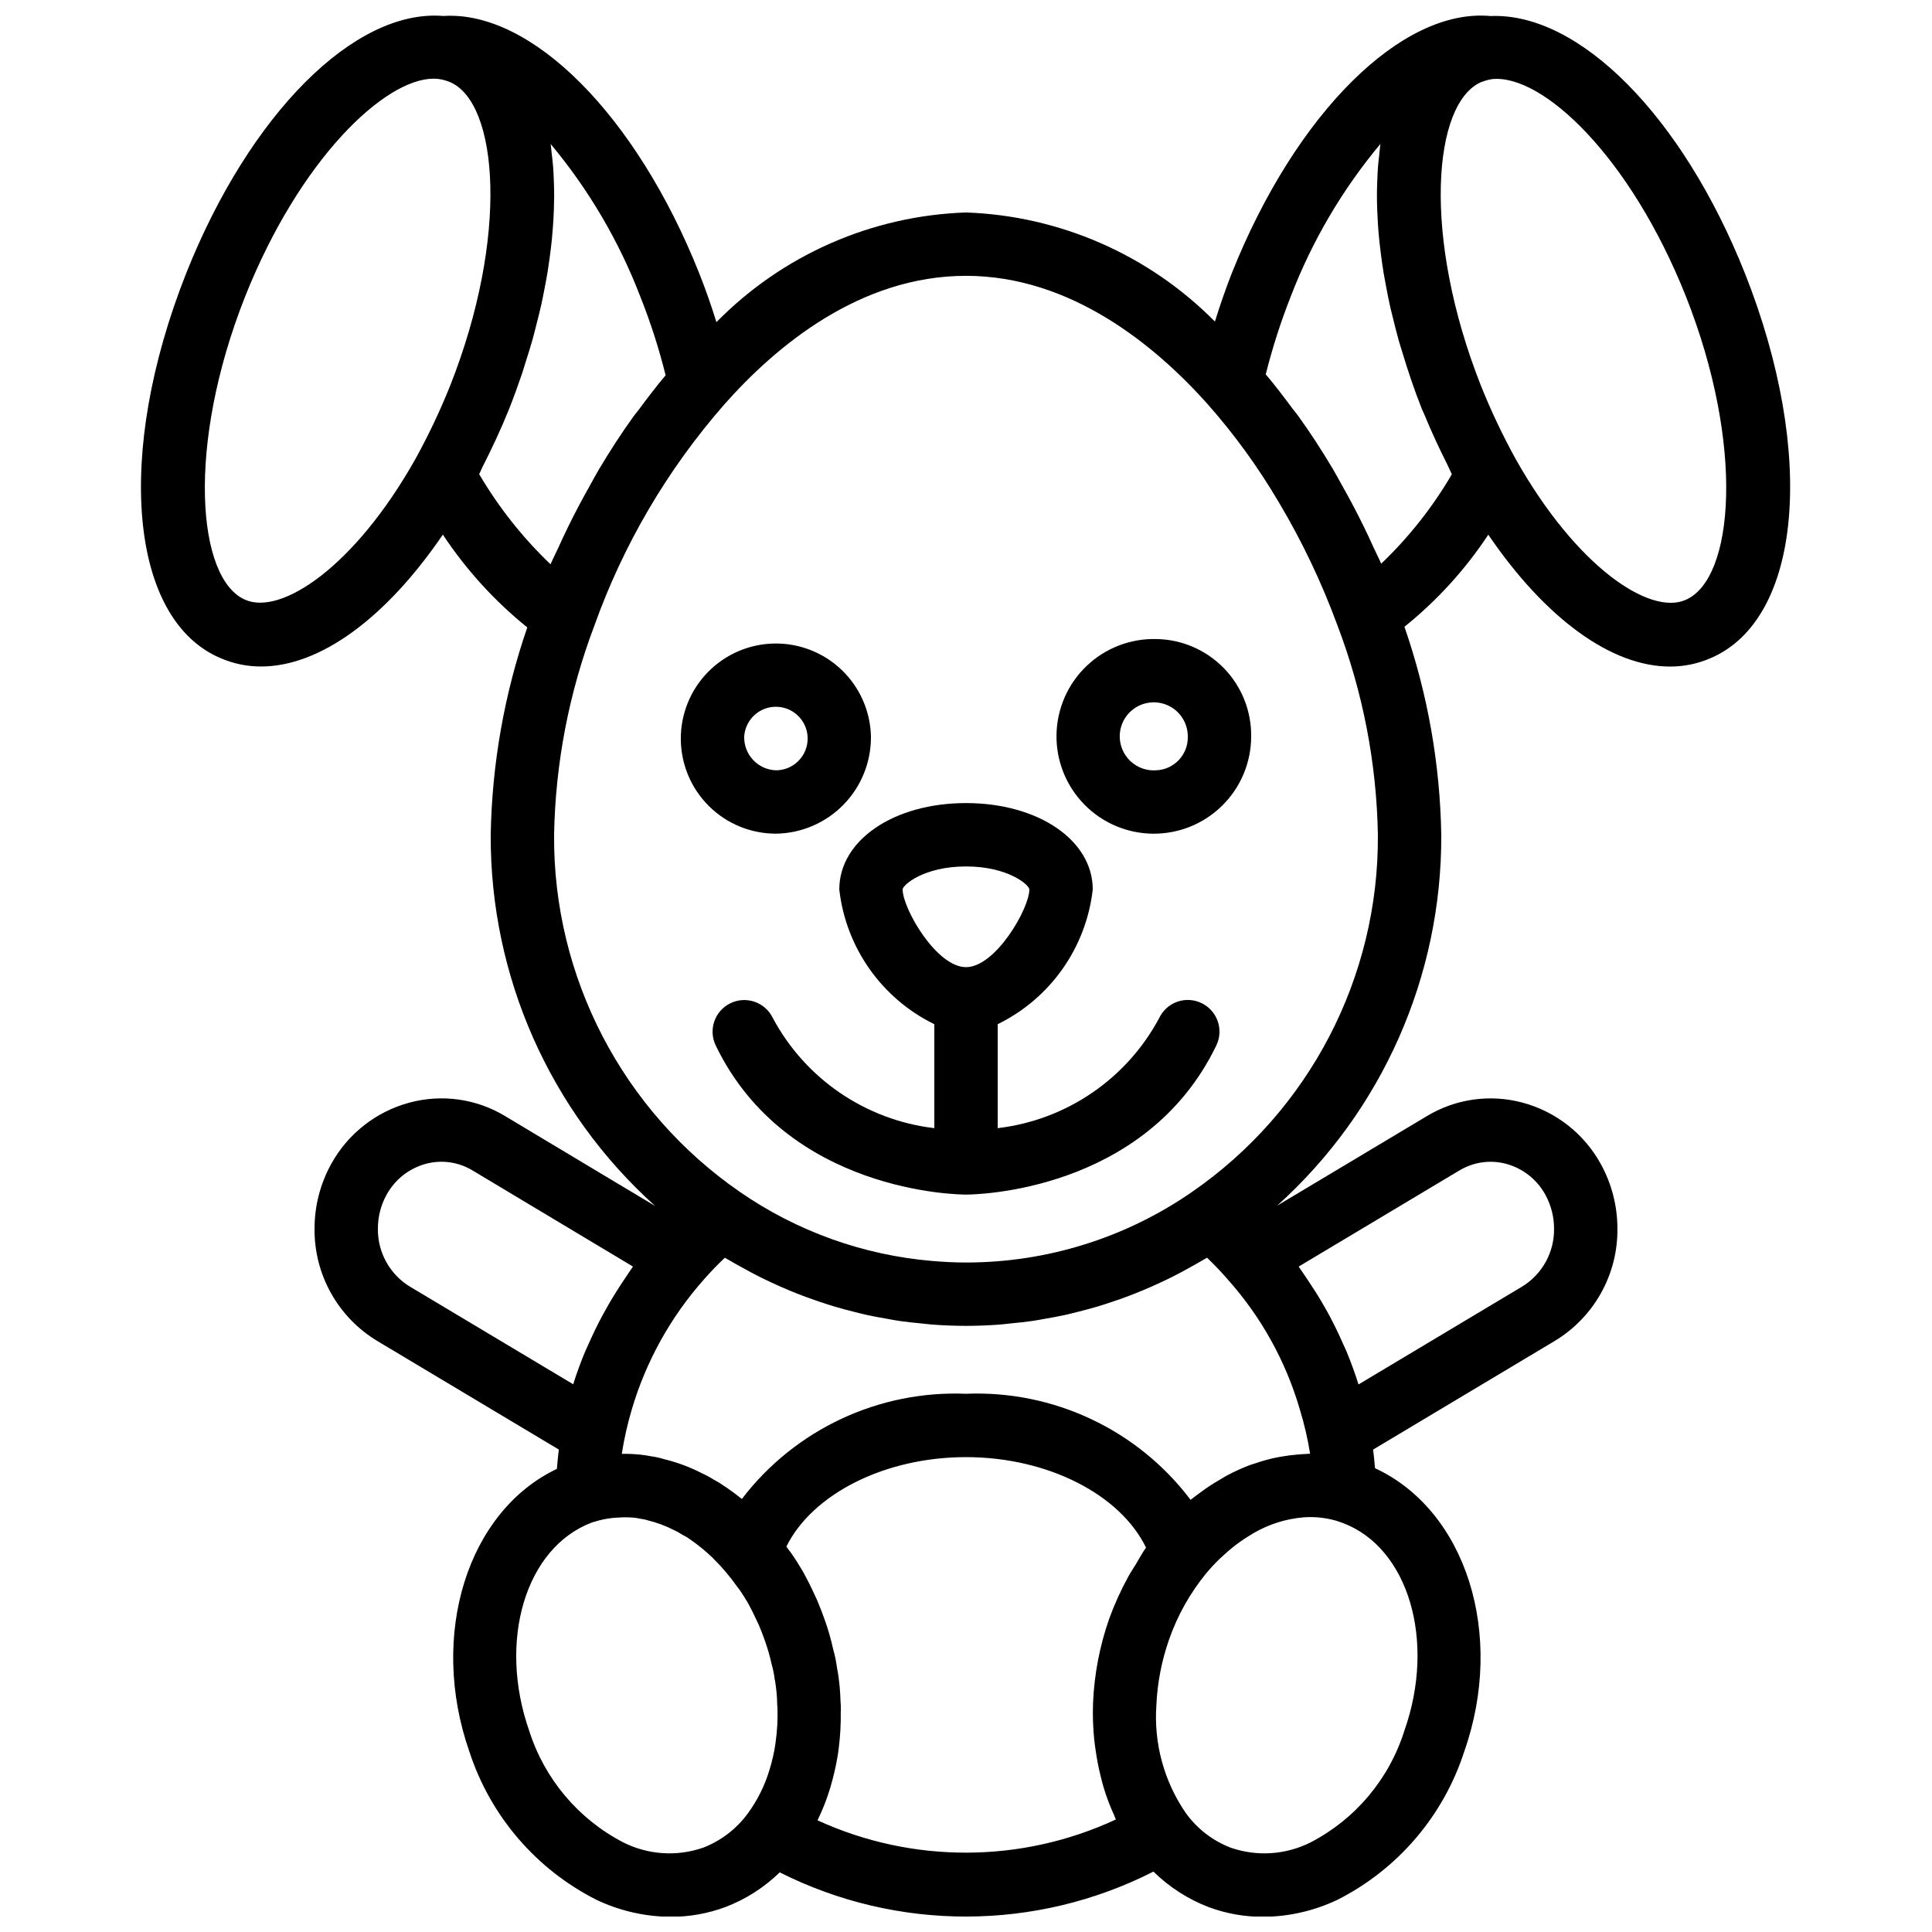
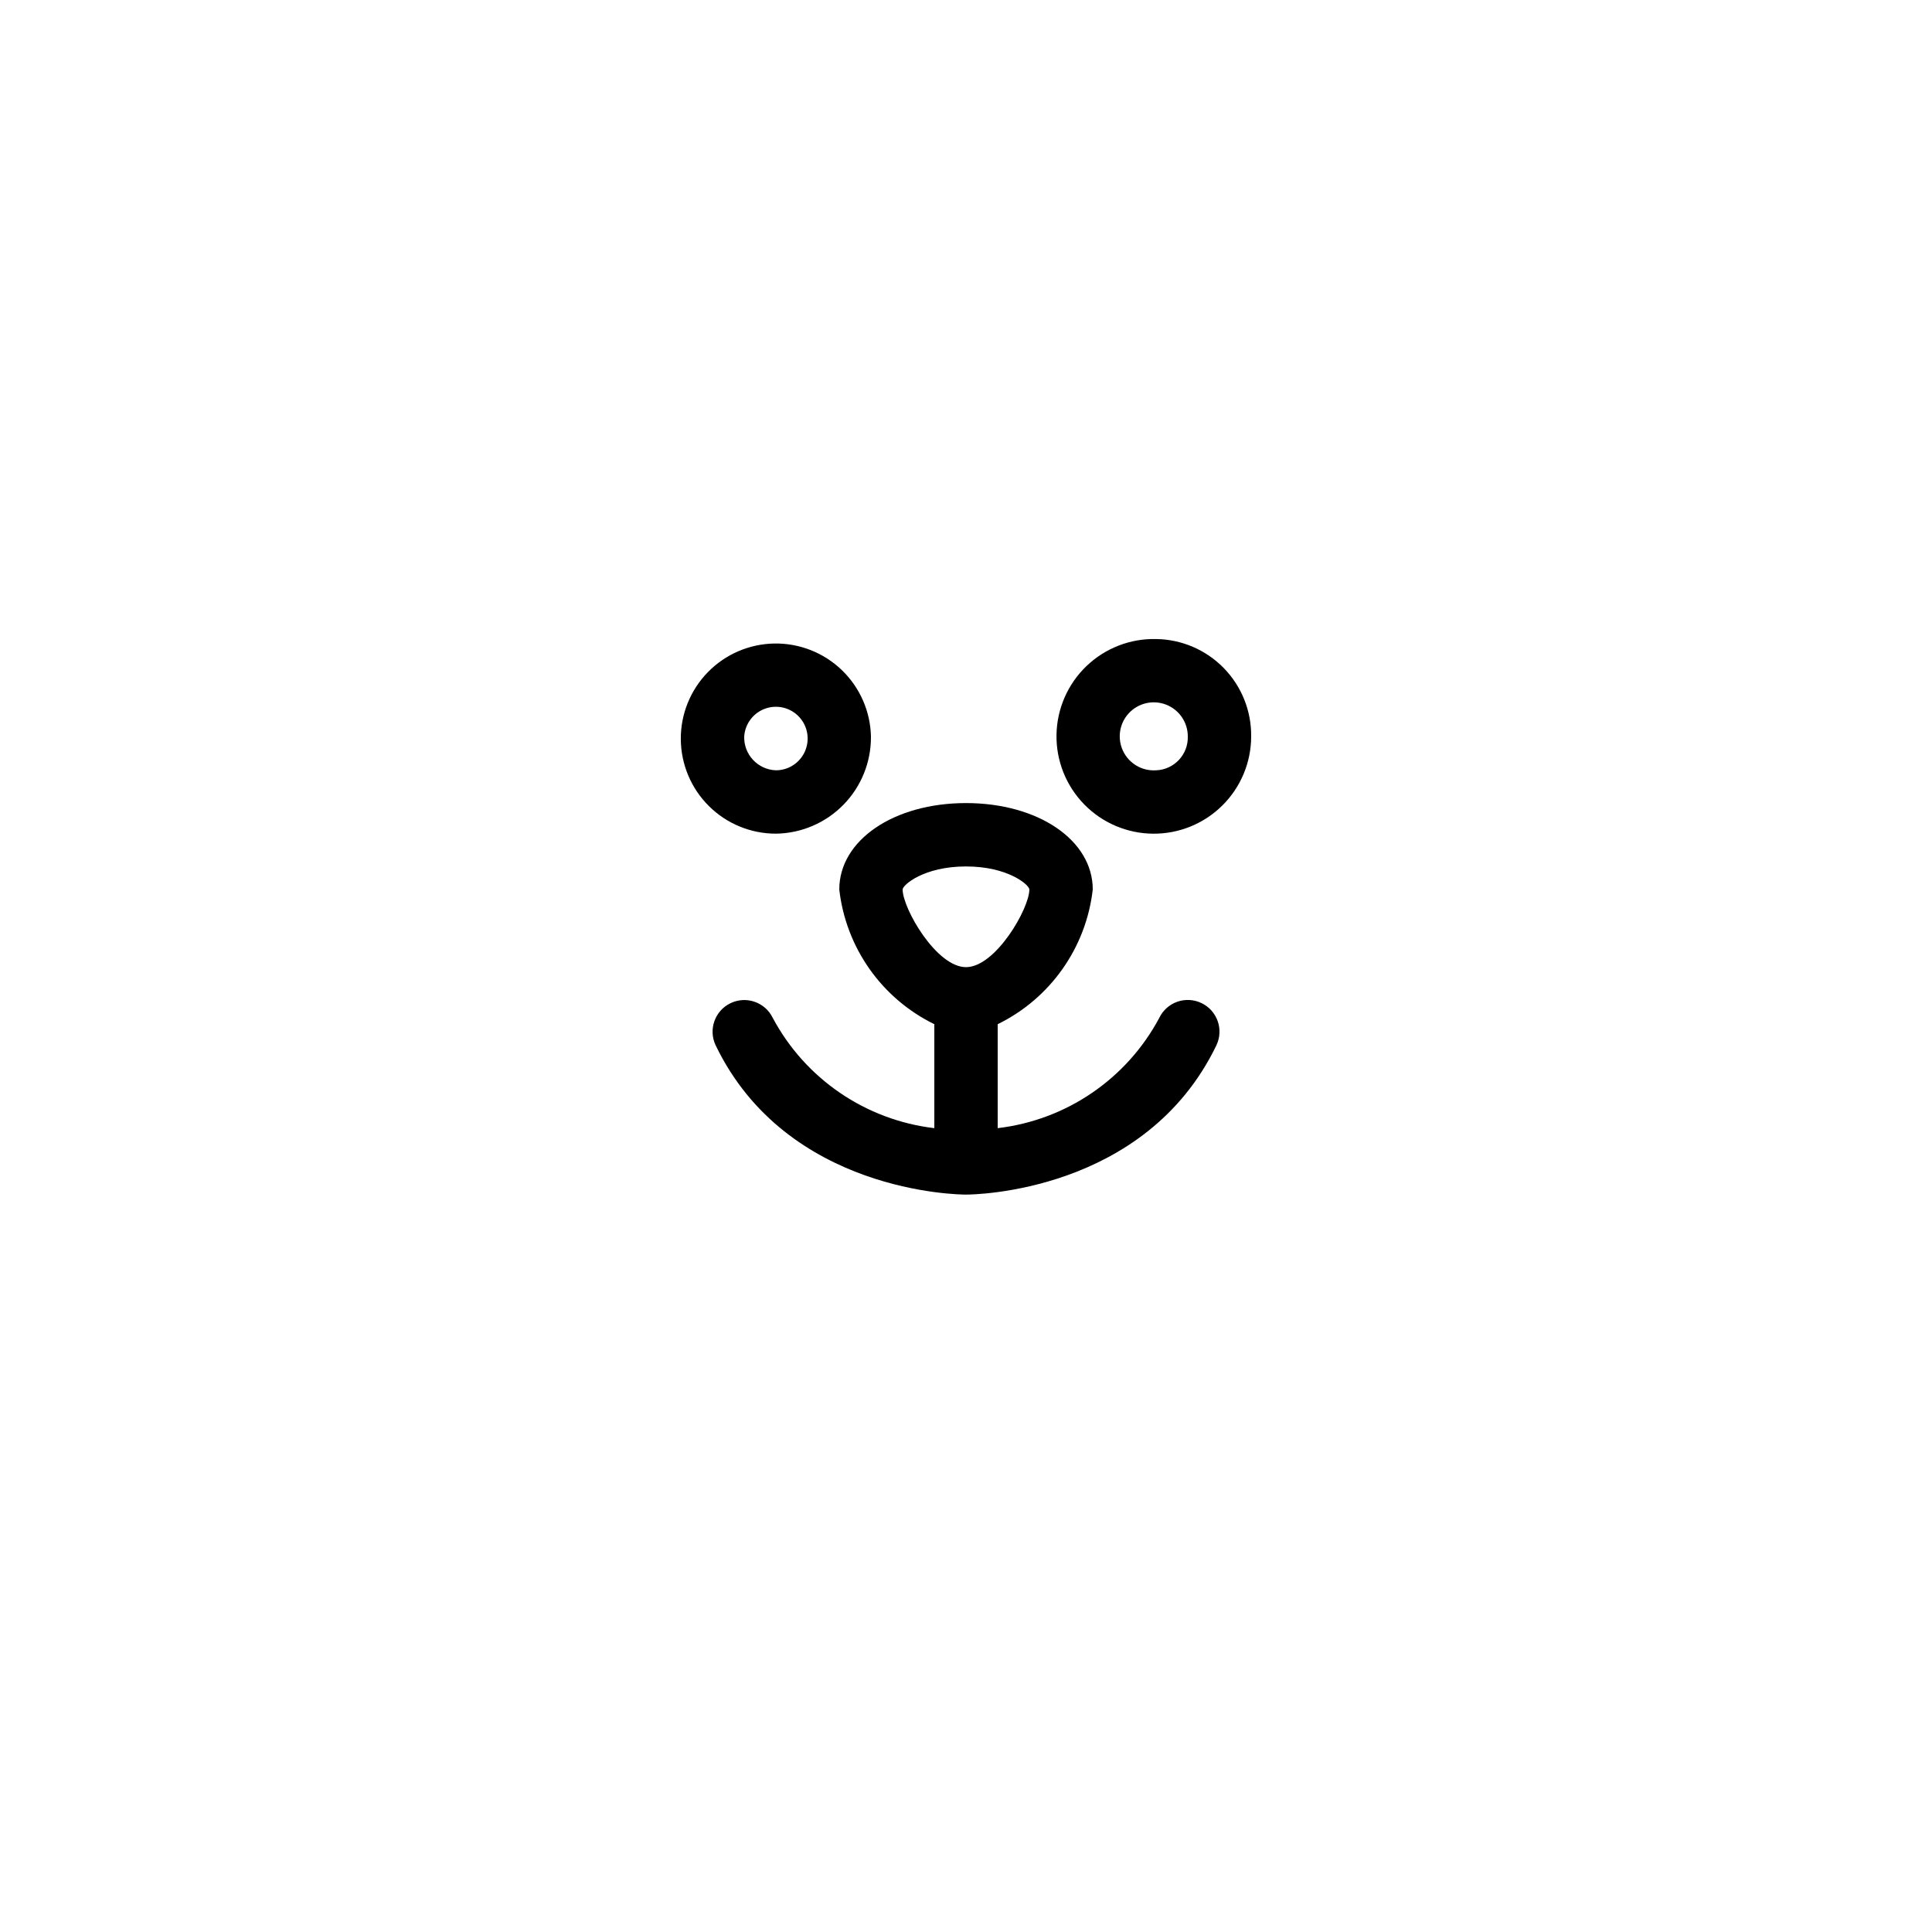
<svg xmlns="http://www.w3.org/2000/svg" width="800px" height="800px" version="1.1" viewBox="144 144 512 512">
  <defs>
    <clipPath id="a">
      <path d="m181 148.09h438v503.81h-438z" />
    </clipPath>
  </defs>
  <path d="m374.81 339.14c-0.156-6.644-2.934-12.961-7.727-17.57-4.793-4.606-11.211-7.137-17.859-7.031-6.648 0.105-12.984 2.832-17.629 7.59-4.648 4.754-7.227 11.152-7.172 17.801 0.051 6.648 2.731 13.008 7.449 17.691 4.719 4.684 11.098 7.309 17.746 7.309 6.758-0.086 13.203-2.852 17.926-7.684 4.723-4.836 7.336-11.348 7.266-18.105zm-33.586 0c0.23-3.344 2.422-6.231 5.578-7.352 3.16-1.121 6.684-0.262 8.969 2.188 2.289 2.449 2.902 6.023 1.566 9.098-1.336 3.074-4.367 5.062-7.719 5.062-4.797-0.176-8.551-4.195-8.395-8.996z" />
  <path d="m450.38 313.35c-6.875-0.16-13.527 2.43-18.484 7.195s-7.805 11.316-7.914 18.191 2.535 13.508 7.34 18.43c4.805 4.918 11.375 7.715 18.25 7.769 6.879 0.055 13.492-2.641 18.371-7.484 4.883-4.844 7.629-11.434 7.629-18.312 0.07-6.758-2.543-13.266-7.266-18.102-4.719-4.832-11.168-7.598-17.926-7.688zm0 34.785c-3.695 0.254-7.168-1.773-8.762-5.121-1.59-3.344-0.977-7.32 1.551-10.027 2.527-2.707 6.453-3.594 9.898-2.234 3.445 1.359 5.711 4.684 5.711 8.387 0.152 4.801-3.602 8.82-8.398 8.996z" />
  <path d="m462.43 409.84c-2.004-0.973-4.312-1.109-6.418-0.375-2.106 0.734-3.828 2.277-4.793 4.285-8.625 16.164-24.621 27.082-42.82 29.223v-27.551c13.945-6.816 23.445-20.281 25.191-35.707 0-13.051-14.441-22.891-33.586-22.891-19.148 0-33.586 9.84-33.586 22.891h-0.004c1.746 15.426 11.246 28.891 25.191 35.707v27.551c-18.195-2.144-34.191-13.059-42.82-29.223-2.023-4.164-7.031-5.902-11.199-3.891s-5.922 7.016-3.922 11.188c18.867 39.082 64.406 39.531 66.34 39.531 1.93 0 47.469-0.449 66.34-39.531h-0.004c0.969-2.004 1.102-4.312 0.367-6.414-0.734-2.102-2.273-3.828-4.277-4.793zm-79.223-30.125c0-1.164 5.598-6.098 16.793-6.098 11.195 0 16.793 4.934 16.793 6.098 0 5.016-8.926 20.59-16.793 20.59-7.867 0-16.793-15.574-16.793-20.59z" />
  <g clip-path="url(#a)">
-     <path d="m606.4 216.38c-16.562-41.609-43.879-69.129-67.41-68.129-23.449-2.18-51.617 25.699-68.559 68.168-1.676 4.277-3.141 8.551-4.469 12.801h0.004c-17.5-17.695-41.098-28.039-65.969-28.914-24.961 0.84-48.641 11.25-66.137 29.066-1.355-4.344-2.863-8.688-4.578-13-16.746-41.98-44.477-69.652-67.797-68.137-23.441-1.961-51.328 25.93-68.133 68.156-18.988 47.934-15.055 91.805 9.09 102.02 3.394 1.473 7.055 2.227 10.758 2.215 15.496 0 32.953-12.645 48.164-34.949h-0.004c6.152 9.297 13.699 17.594 22.375 24.594-6.098 17.699-9.367 36.246-9.691 54.965-0.172 37.512 15.691 73.305 43.594 98.375l-39.793-23.844c-7.606-4.59-16.754-5.875-25.332-3.562-8.84 2.371-16.332 8.246-20.746 16.266-2.894 5.242-4.414 11.133-4.41 17.117-0.129 12.199 6.223 23.547 16.684 29.82l48.062 28.746c-0.238 1.695-0.363 3.41-0.523 5.117-23.613 11.203-34.039 43.91-23.188 74.941v0.004c5.555 17.035 17.668 31.164 33.66 39.25 6.156 2.93 12.883 4.469 19.703 4.512 4.961 0.008 9.887-0.875 14.535-2.609 5.356-2.051 10.234-5.168 14.34-9.172 31.164 15.688 67.938 15.613 99.039-0.203 4.164 4.086 9.117 7.277 14.555 9.383 4.641 1.73 9.559 2.613 14.512 2.602 6.84-0.043 13.582-1.59 19.754-4.535 15.961-8.094 28.031-22.219 33.539-39.246 10.965-31.129 0.43-63.957-23.637-75.109-0.156-1.645-0.281-3.289-0.52-4.926l48.07-28.754c10.465-6.269 16.816-17.621 16.688-29.816 0-6-1.523-11.898-4.426-17.148-4.41-8.012-11.898-13.875-20.73-16.238-8.578-2.305-17.723-1.016-25.332 3.566l-39.703 23.75 0.004-0.004c27.848-25.059 43.676-60.816 43.504-98.281-0.316-18.777-3.609-37.387-9.758-55.137 8.625-6.934 16.121-15.164 22.219-24.402 15.203 22.305 32.664 34.945 48.141 34.945 3.684 0.016 7.328-0.734 10.707-2.199 24.207-10.242 28.145-54.117 9.145-102.06zm-397.35 86.594c-12.91-5.461-15.691-41.004-0.09-80.387 14.449-36.305 36.914-57.738 49.969-57.738l-0.004 0.004c0.402-0.004 0.801 0.02 1.199 0.062 1.062 0.141 2.102 0.414 3.09 0.82 12.898 5.461 15.68 41.027 0.086 80.469-2.684 6.699-5.781 13.223-9.27 19.539-16.094 28.527-35.48 41.324-44.98 37.23zm61.938-33.309c0.305-0.582 0.543-1.242 0.84-1.828 2.516-4.961 4.922-10.062 7.066-15.391l0.02-0.047c1.246-3.152 2.379-6.281 3.43-9.387 0.344-1.016 0.625-2.008 0.945-3.016 0.664-2.082 1.324-4.164 1.898-6.219 0.336-1.195 0.609-2.363 0.914-3.547 0.473-1.836 0.941-3.664 1.344-5.469 0.277-1.246 0.508-2.465 0.75-3.691 0.34-1.711 0.664-3.414 0.938-5.09 0.199-1.23 0.367-2.434 0.531-3.644 0.223-1.633 0.422-3.246 0.582-4.84 0.121-1.191 0.219-2.363 0.301-3.531 0.113-1.555 0.191-3.09 0.242-4.598 0.039-1.133 0.066-2.258 0.07-3.367 0.004-1.496-0.039-2.953-0.098-4.398-0.043-1.047-0.082-2.094-0.156-3.113-0.109-1.457-0.273-2.859-0.449-4.258-0.086-0.68-0.117-1.406-0.219-2.07l-0.008-0.004c10.086 12.078 18.109 25.738 23.75 40.426 2.711 6.801 4.957 13.773 6.719 20.879-2.449 2.883-4.773 5.957-7.078 9.062-0.465 0.625-0.965 1.191-1.426 1.824-3.223 4.465-6.262 9.172-9.16 14.031-0.852 1.426-1.625 2.914-2.445 4.371-2.016 3.578-3.953 7.215-5.781 10.965-0.875 1.797-1.719 3.609-2.551 5.441-0.672 1.477-1.422 2.894-2.059 4.394v-0.004c-7.375-7.051-13.742-15.09-18.91-23.883zm69.613 210.2c1.516 0.844 3.039 1.672 4.582 2.449 1.129 0.566 2.266 1.105 3.41 1.637 1.531 0.715 3.078 1.395 4.633 2.043 1.18 0.492 2.363 0.961 3.555 1.414 1.57 0.598 3.152 1.148 4.746 1.68 1.199 0.398 2.394 0.797 3.609 1.156 1.633 0.488 3.281 0.918 4.934 1.336 1.195 0.301 2.387 0.617 3.59 0.883 1.734 0.383 3.484 0.695 5.234 1 1.145 0.199 2.281 0.43 3.43 0.598 1.945 0.285 3.91 0.48 5.875 0.668 0.973 0.094 1.938 0.23 2.914 0.301 2.949 0.215 5.91 0.336 8.887 0.336 2.977 0 5.938-0.121 8.883-0.336 0.98-0.07 1.945-0.207 2.922-0.305 1.961-0.191 3.918-0.383 5.863-0.668 1.16-0.168 2.305-0.398 3.461-0.602 1.738-0.305 3.473-0.613 5.195-0.992 1.223-0.27 2.434-0.59 3.648-0.898 1.625-0.41 3.246-0.836 4.852-1.312 1.242-0.371 2.473-0.777 3.703-1.188 1.551-0.516 3.094-1.055 4.621-1.637 1.238-0.469 2.465-0.957 3.688-1.469 1.492-0.621 2.973-1.273 4.441-1.957 1.211-0.562 2.422-1.133 3.617-1.738 1.449-0.73 2.875-1.508 4.297-2.297 1.168-0.648 2.34-1.293 3.492-1.98 0.395-0.238 0.809-0.441 1.203-0.684 1.828 1.754 3.644 3.652 5.488 5.754l-0.008 0.012c8.844 9.891 15.363 21.637 19.082 34.371 1.188 3.867 2.106 7.812 2.742 11.805-0.371 0-0.742 0.062-1.113 0.074-0.695 0.02-1.383 0.082-2.078 0.137-1.465 0.113-2.926 0.297-4.383 0.555-0.691 0.121-1.379 0.238-2.066 0.395l0.004-0.004c-1.695 0.387-3.371 0.867-5.016 1.438-0.406 0.141-0.812 0.234-1.215 0.387v-0.004c-2.074 0.785-4.098 1.695-6.055 2.738-0.516 0.273-1.012 0.598-1.523 0.887-1.48 0.844-2.934 1.746-4.367 2.746-0.637 0.445-1.266 0.91-1.891 1.387-0.656 0.496-1.324 0.961-1.965 1.488l-0.004-0.004c-14.031-18.559-36.277-29.059-59.523-28.102-23.16-0.941-45.324 9.461-59.395 27.879-1.32-1.074-2.703-2.109-4.121-3.066l-0.047-0.027-0.152-0.113-0.094-0.039-0.004-0.008c-0.953-0.684-1.953-1.305-2.992-1.848-1.008-0.641-2.059-1.211-3.148-1.703-3.172-1.637-6.531-2.891-10.004-3.734-1.168-0.367-2.371-0.633-3.586-0.793-0.852-0.18-1.785-0.305-2.801-0.418-1.617-0.168-3.242-0.238-4.867-0.211 0.613-3.957 1.492-7.867 2.629-11.703 3.777-12.82 10.348-24.648 19.238-34.629 1.723-1.961 3.543-3.852 5.441-5.641 0.422 0.262 0.867 0.48 1.293 0.734 1.059 0.633 2.137 1.223 3.215 1.824zm-96.453-10.285c-0.004-3.125 0.781-6.199 2.289-8.938 2.207-4.043 5.965-7.012 10.41-8.219 4.191-1.125 8.66-0.492 12.371 1.75l42.523 25.477c-0.219 0.297-0.402 0.617-0.617 0.914-0.52 0.723-0.984 1.469-1.48 2.203-1.543 2.266-3 4.582-4.367 6.945-0.539 0.938-1.07 1.875-1.582 2.824-1.391 2.59-2.668 5.227-3.836 7.906-0.254 0.582-0.547 1.145-0.789 1.727-1.18 2.852-2.25 5.742-3.168 8.676l-43.246-25.867v0.008c-5.367-3.262-8.605-9.125-8.508-15.406zm86.227 164.06c-6.969 2.434-14.633 1.926-21.223-1.398-11.898-6.172-20.863-16.82-24.918-29.598-8.32-23.793-1.012-48.48 16.613-55.16l1.059-0.316c1.418-0.426 2.871-0.723 4.34-0.879 0.484-0.059 0.977-0.078 1.469-0.109 1.391-0.109 2.785-0.105 4.172 0.012 0.352 0.039 0.715 0.066 1.004 0.129 0.414 0.109 0.84 0.188 1.27 0.23 0.508 0.074 1.008 0.191 1.492 0.352 2.449 0.594 4.812 1.477 7.051 2.637 0.566 0.254 1.117 0.551 1.641 0.891 0.332 0.215 0.676 0.41 1.035 0.582 0.516 0.258 1.008 0.566 1.469 0.918 2.117 1.453 4.109 3.078 5.961 4.859l0.051 0.047-0.004-0.004c0.168 0.195 0.344 0.379 0.527 0.555 1.062 1.039 2.07 2.137 3.019 3.281 1.004 1.168 1.949 2.387 2.828 3.652 0.184 0.266 0.383 0.52 0.594 0.762 0.824 1.145 1.578 2.359 2.336 3.637l0.172 0.316 0.461 0.875c0.395 0.746 0.816 1.535 1.27 2.543 0.383 0.793 0.762 1.578 1.086 2.309 0.512 1.215 1.027 2.496 1.512 3.93v-0.004c0.758 2.094 1.375 4.234 1.848 6.41 0.352 1.223 0.605 2.469 0.77 3.731 0.281 1.387 0.41 2.699 0.531 3.832 0.07 0.879 0.141 1.699 0.141 2.582v0.004c0 0.391 0.027 0.785 0.082 1.172l0.004 0.242c0.094 3.039-0.07 6.078-0.5 9.09-0.02 0.137-0.039 0.277-0.051 0.418-0.336 2.285-0.848 4.539-1.531 6.746-1.242 4.211-3.207 8.176-5.809 11.715-2.992 4.059-7.07 7.184-11.77 9.012zm30.27-7.238 0.004 0.004c1.355-2.762 2.477-5.629 3.359-8.574l0.023-0.098 0.023-0.059c0.84-2.836 1.504-5.723 1.984-8.641 0.047-0.211 0.055-0.422 0.086-0.633l0.027-0.121 0.039-0.352c0.016-0.164 0.062-0.328 0.07-0.496 0.414-3.258 0.598-6.539 0.547-9.824 0-0.168 0.031-0.309 0.027-0.48 0.016-0.141-0.023-0.285-0.016-0.43-0.004-0.133 0.008-0.25 0.004-0.383v-0.293c0-0.289-0.035-0.688-0.074-1.09-0.012-0.09 0.004-0.18-0.012-0.273-0.008-0.387-0.031-0.793-0.051-1.199-0.008-0.164-0.012-0.328-0.023-0.5l-0.023-0.34c-0.035-0.5-0.07-1-0.113-1.586l-0.02-0.18-0.004-0.051c-0.176-1.672-0.379-3.348-0.609-4.356-0.02-0.094-0.031-0.223-0.051-0.312-0.016-0.121-0.047-0.242-0.062-0.367v0.012c-0.207-1.602-0.539-3.184-0.988-4.734-0.582-2.676-1.34-5.309-2.273-7.883-0.48-1.426-1.062-2.887-1.738-4.504-0.078-0.188-0.133-0.363-0.215-0.551l-0.121-0.258-0.008-0.016-1.16-2.488c-0.52-1.145-1.09-2.234-1.633-3.262l-0.414-0.789c-0.086-0.168-0.176-0.328-0.27-0.488-0.09-0.18-0.188-0.355-0.293-0.527-1.059-1.793-2.125-3.488-3.277-5.086l-0.016 0.012c-0.152-0.215-0.312-0.426-0.473-0.629-0.164-0.242-0.336-0.484-0.508-0.723 6.926-13.945 26.094-23.699 47.594-23.699 21.637 0 40.867 9.871 47.719 23.977-1.023 1.426-1.852 3.027-2.777 4.543-0.652 1.07-1.355 2.094-1.961 3.207l0.008 0.004c-1.984 3.606-3.68 7.363-5.078 11.238-2.477 7.117-3.898 14.555-4.227 22.082v0.059c-0.125 3.266-0.02 6.531 0.312 9.781 0.094 0.973 0.246 1.91 0.383 2.867 0.316 2.277 0.754 4.539 1.312 6.769 0.238 0.949 0.461 1.895 0.738 2.824v-0.004c0.781 2.629 1.75 5.195 2.894 7.684 0.133 0.289 0.223 0.605 0.363 0.891l0.043 0.105c-25.055 11.645-53.953 11.727-79.07 0.223zm155.54-23.781-0.008 0.02v0.004c-4.016 12.766-12.938 23.41-24.809 29.586-6.586 3.328-14.238 3.84-21.207 1.43-4.809-1.852-8.969-5.07-11.961-9.258-5.719-8.352-8.449-18.387-7.75-28.484 0.258-5.883 1.375-11.699 3.309-17.262 2.238-6.469 5.609-12.492 9.953-17.781v-0.004h0.004c1.109-1.32 2.285-2.582 3.527-3.781 0.391-0.383 0.797-0.727 1.191-1.09 0.859-0.785 1.73-1.535 2.617-2.231 0.438-0.344 0.875-0.672 1.32-0.992 0.965-0.695 1.941-1.34 2.93-1.934 0.332-0.199 0.66-0.414 0.996-0.602v-0.004c3.996-2.309 8.449-3.711 13.043-4.117l0.156-0.012h0.004c2.91-0.211 5.836 0.098 8.641 0.91l1.75 0.602c17.367 6.551 24.68 31.223 16.293 55.004zm14.57-148.44 0.004 0.004c3.719-2.242 8.188-2.879 12.387-1.758 4.434 1.199 8.184 4.156 10.387 8.188 1.516 2.746 2.309 5.832 2.305 8.973 0.102 6.281-3.141 12.145-8.512 15.402l-43.309 25.906c-0.934-3.008-2.023-5.953-3.219-8.852-0.277-0.68-0.617-1.328-0.91-2-1.105-2.523-2.309-5.004-3.609-7.441-0.566-1.059-1.16-2.098-1.762-3.137-1.223-2.106-2.535-4.168-3.918-6.207-0.645-0.953-1.254-1.922-1.93-2.856-0.176-0.246-0.324-0.5-0.504-0.746zm-70.867 5.699v0.004c-17.594 12.184-38.492 18.703-59.891 18.695-2.984 0-5.949-0.156-8.898-0.406v0.004c-18.32-1.547-35.914-7.859-51.031-18.316-31.062-21.453-49.496-56.883-49.23-94.629 0.344-18.934 3.949-37.668 10.656-55.375 7.676-21.5 19.328-41.363 34.348-58.551 13.77-15.605 36.074-34.207 64.156-34.207 27.832 0 50.176 18.48 64.035 33.996h-0.004c7.106 8.039 13.422 16.742 18.855 25.988 6.176 10.359 11.371 21.273 15.527 32.594l0.008 0.012c6.766 17.754 10.398 36.547 10.734 55.543 0.262 37.762-18.188 73.203-49.266 94.652zm50.141-166.49c-0.637-1.496-1.387-2.914-2.055-4.391-0.828-1.828-1.668-3.637-2.547-5.43-1.824-3.742-3.762-7.379-5.781-10.961-0.824-1.461-1.602-2.957-2.457-4.387-2.906-4.863-5.949-9.574-9.188-14.055-0.461-0.641-0.973-1.211-1.441-1.84-2.316-3.121-4.66-6.215-7.125-9.117 1.758-7.008 3.969-13.891 6.617-20.613 5.644-14.703 13.676-28.371 23.773-40.457-0.145 0.941-0.199 1.961-0.312 2.93-0.117 1.008-0.242 2-0.324 3.039-0.109 1.371-0.164 2.781-0.215 4.203-0.035 1.062-0.07 2.125-0.074 3.211-0.004 1.465 0.031 2.957 0.09 4.465 0.043 1.109 0.098 2.223 0.172 3.356 0.105 1.559 0.234 3.133 0.402 4.731 0.117 1.133 0.262 2.277 0.41 3.43 0.215 1.66 0.449 3.324 0.73 5.019 0.188 1.121 0.41 2.262 0.625 3.398 0.336 1.77 0.676 3.539 1.082 5.344 0.242 1.074 0.527 2.164 0.797 3.25 0.469 1.91 0.938 3.812 1.484 5.75 0.25 0.891 0.551 1.793 0.82 2.691 1.523 5.082 3.238 10.227 5.301 15.441l0.02 0.047c0.156 0.395 0.363 0.746 0.523 1.137 1.953 4.769 4.102 9.363 6.359 13.848 0.367 0.727 0.66 1.531 1.035 2.25l0.008 0.004c-5.102 8.738-11.41 16.719-18.73 23.707zm80.617 9.613c-9.488 4.106-28.848-8.754-44.91-37.242-3.492-6.32-6.59-12.848-9.273-19.551-15.594-39.441-12.812-75.008 0.176-80.508 0.098-0.043 0.23-0.055 0.336-0.094 0.801-0.305 1.633-0.52 2.481-0.648 13.277-1.316 36.492 20.324 51.34 57.617 15.605 39.395 12.824 74.934-0.148 80.426z" />
-   </g>
+     </g>
</svg>